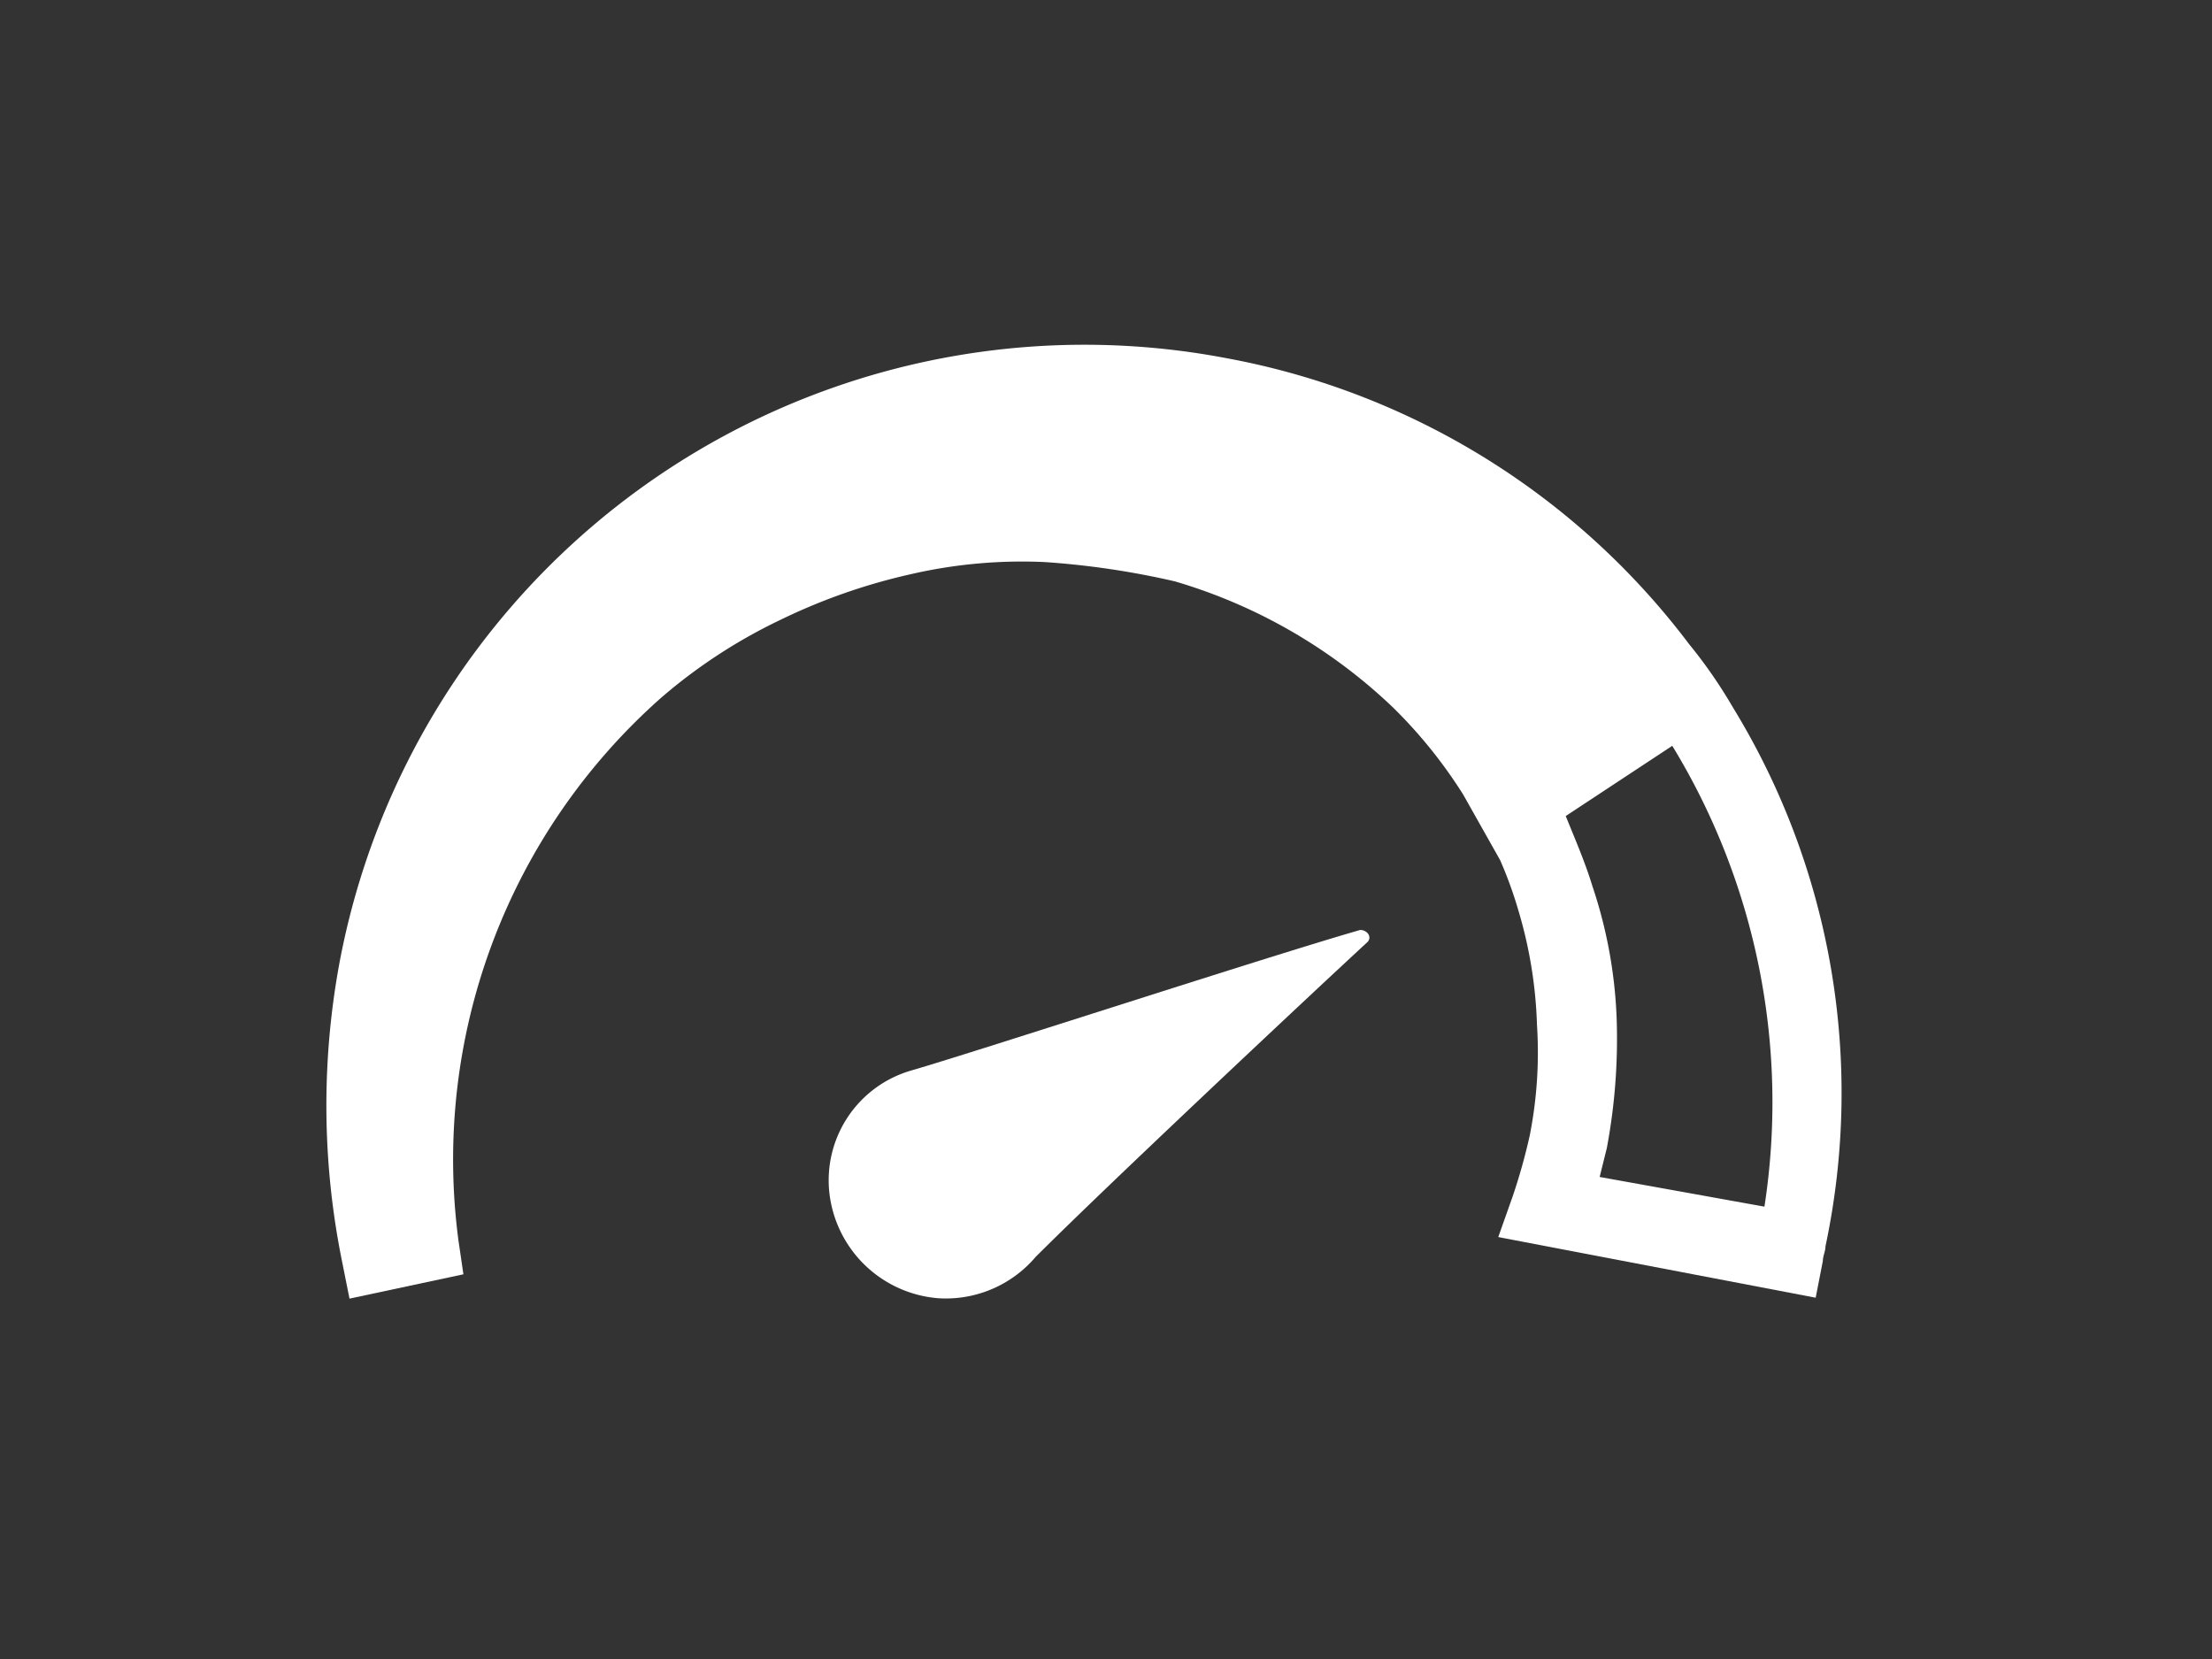
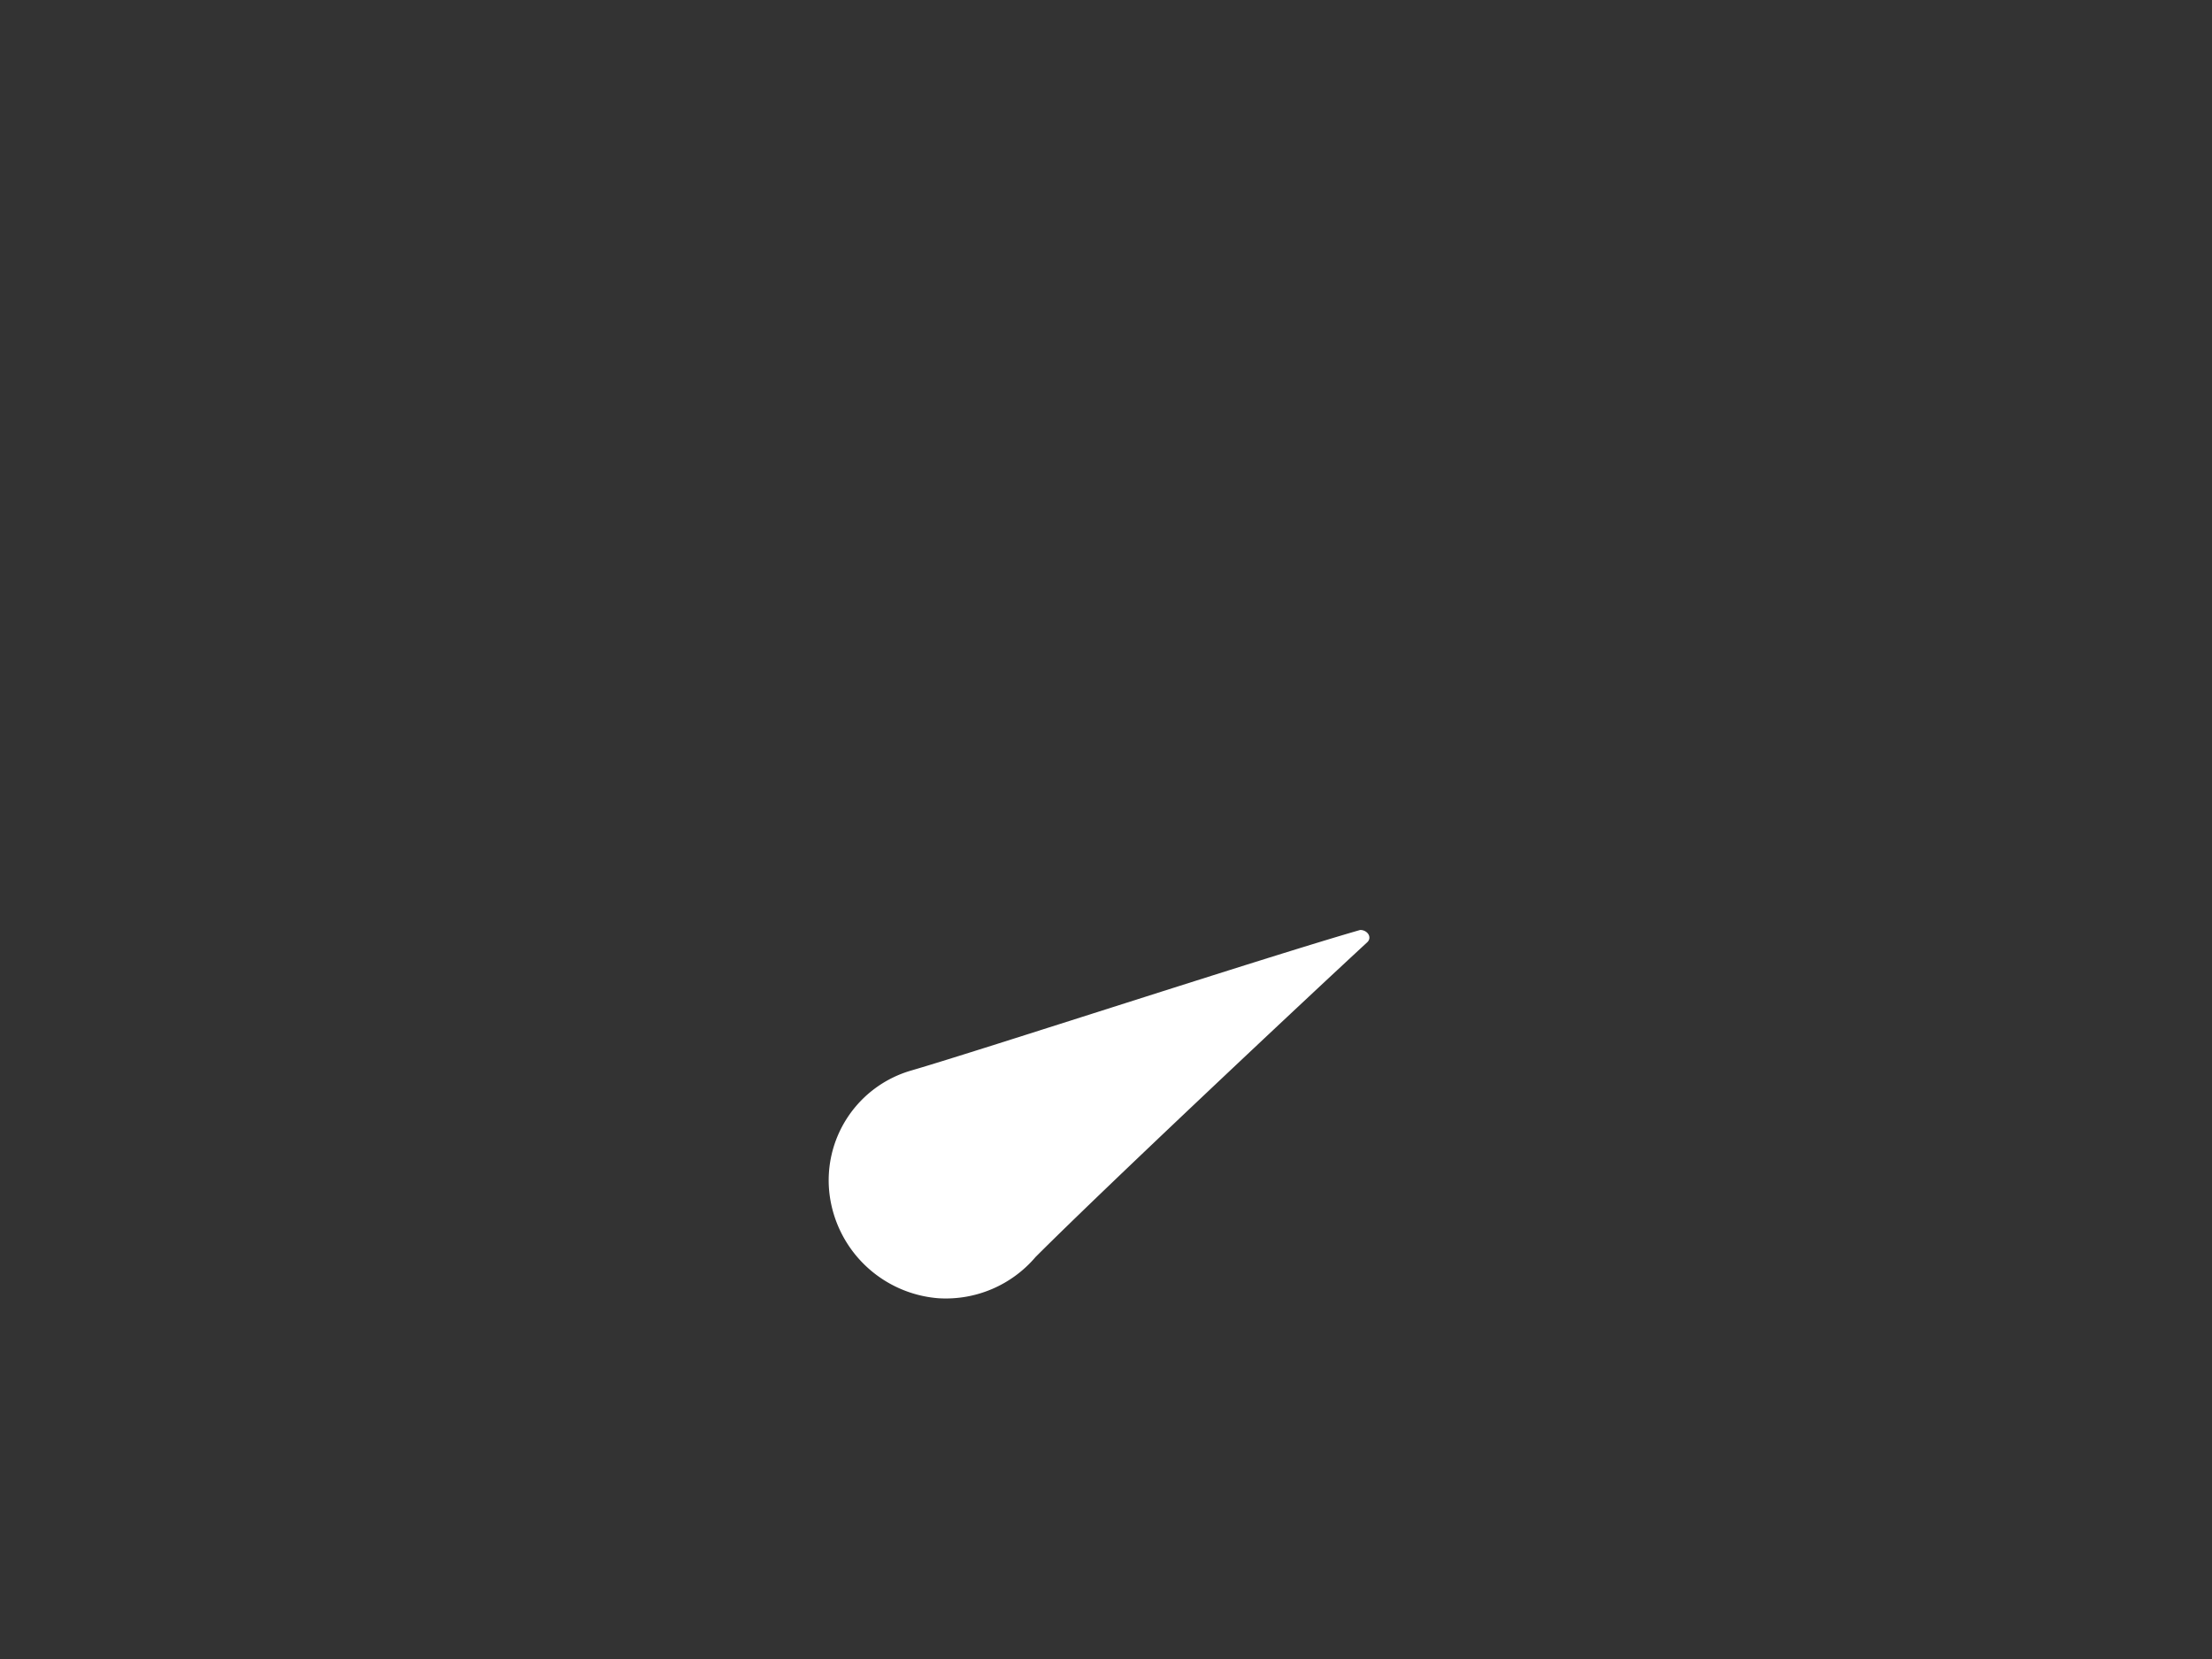
<svg xmlns="http://www.w3.org/2000/svg" id="Calque_1" data-name="Calque 1" viewBox="0 0 120 90">
  <rect x="0" y="0" width="120" height="90" fill="#333333" stroke="none" />
  <defs>
    <style>.cls-1{fill:#fff;}</style>
  </defs>
  <path class="cls-1" d="M49.45,58.07A6.2,6.2,0,0,0,45,64.77a6.46,6.46,0,0,0,5.92,5.66,6.39,6.39,0,0,0,5.26-2.24c3.81-3.81,14.45-13.8,18-17.08.27-.27,0-.66-.39-.66C68.77,51.89,53.13,57,49.45,58.07Z" />
-   <path class="cls-1" d="M94,38.36a26.33,26.33,0,0,0-2.37-3.42,40.66,40.66,0,0,0-25.1-15.51A41.12,41.12,0,0,0,18.43,52.16a42.52,42.52,0,0,0,.13,16.29l.4,2,6.18-1.32-.27-1.84a33.44,33.44,0,0,1,11-29.44,29,29,0,0,1,6.44-4.21,32.3,32.3,0,0,1,7.1-2.49,26.89,26.89,0,0,1,7.23-.66,44.58,44.58,0,0,1,7.1,1.05,28.91,28.91,0,0,1,11.83,6.84,26.08,26.08,0,0,1,3.81,4.73h0l2,3.55h0a22.23,22.23,0,0,1,1,2.76,24.09,24.09,0,0,1,1,6.17,23.24,23.24,0,0,1-.39,6,31.78,31.78,0,0,1-.92,3.29l-.79,2.23,17.22,3.29.39-2c0-.26.14-.52.14-.78A40.06,40.06,0,0,0,94,38.36ZM86.78,63.85l.39-1.57a32.07,32.07,0,0,0,.53-7.1,25.44,25.44,0,0,0-1.31-7.1c-.4-1.31-.92-2.5-1.45-3.81l5.78-3.81a37.13,37.13,0,0,1,5,25Z" />
</svg>